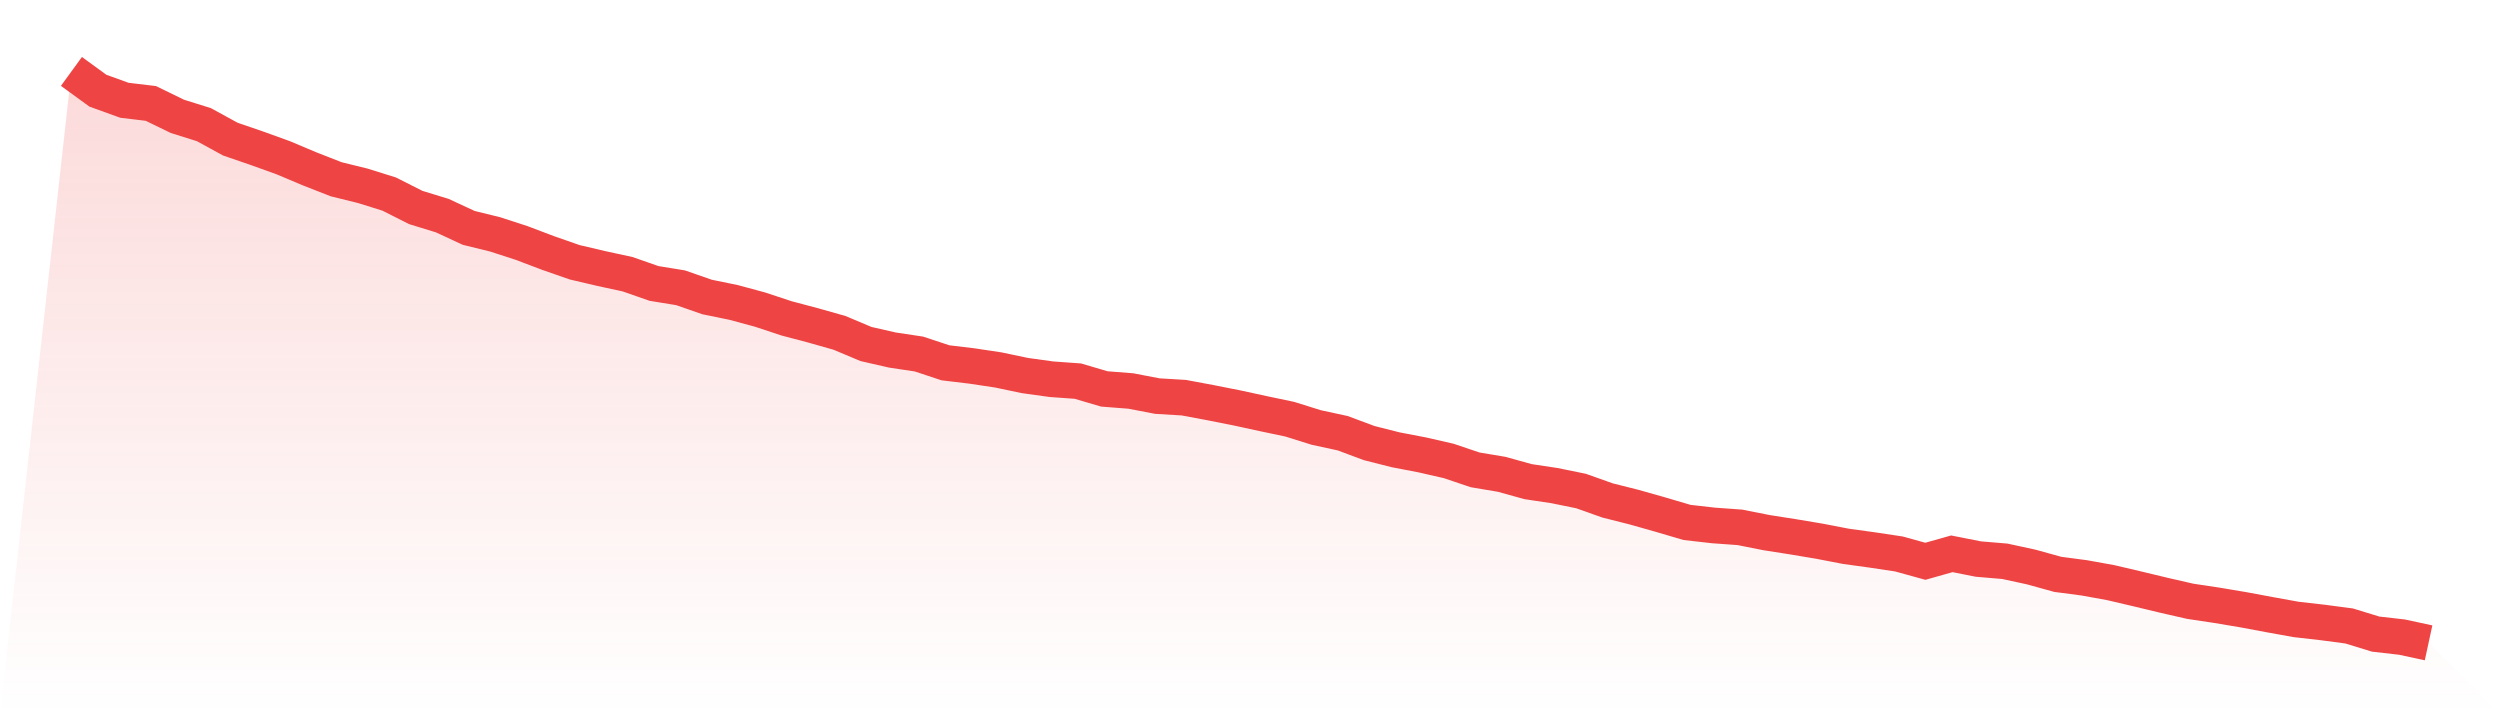
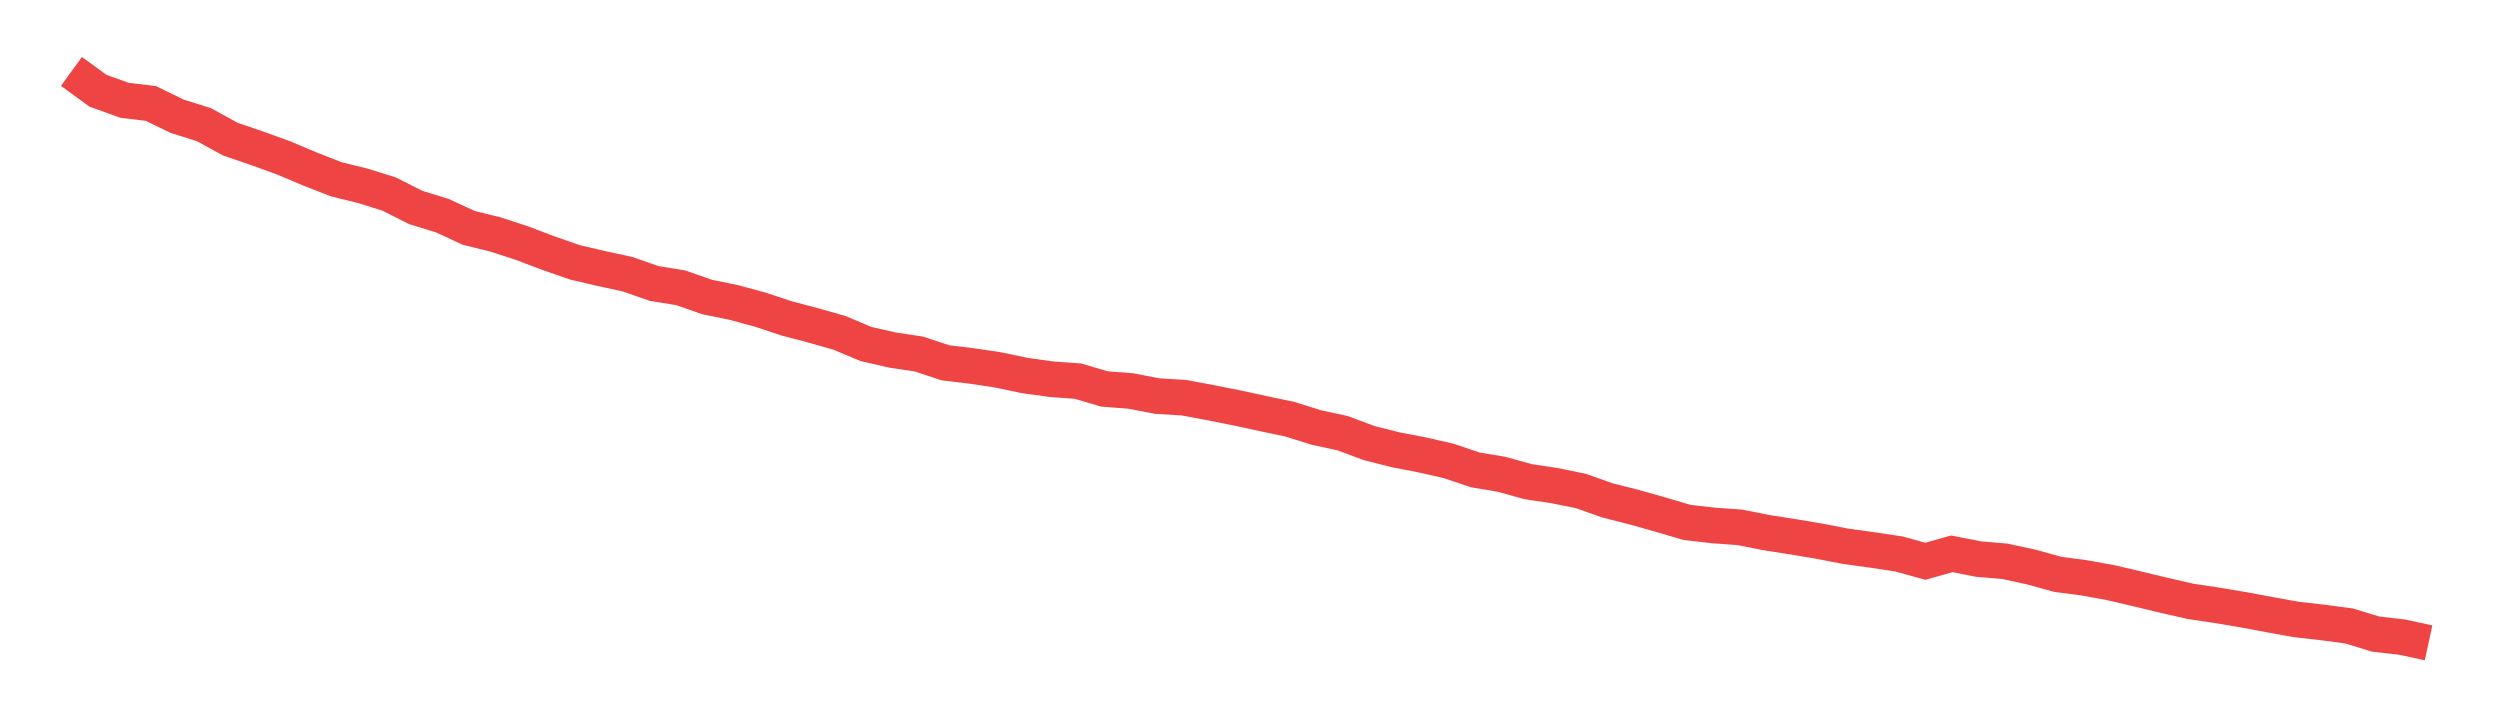
<svg xmlns="http://www.w3.org/2000/svg" viewBox="0 0 140 40">
  <defs>
    <linearGradient id="gradient" x1="0" x2="0" y1="0" y2="1">
      <stop offset="0%" stop-color="#ef4444" stop-opacity="0.2" />
      <stop offset="100%" stop-color="#ef4444" stop-opacity="0" />
    </linearGradient>
  </defs>
-   <path d="M4,4 L4,4 L5.483,5.079 L6.966,5.615 L8.449,5.793 L9.933,6.516 L11.416,6.98 L12.899,7.791 L14.382,8.3 L15.865,8.835 L17.348,9.46 L18.831,10.04 L20.315,10.405 L21.798,10.869 L23.281,11.619 L24.764,12.074 L26.247,12.761 L27.73,13.126 L29.213,13.608 L30.697,14.17 L32.18,14.687 L33.663,15.035 L35.146,15.357 L36.629,15.874 L38.112,16.115 L39.596,16.632 L41.079,16.936 L42.562,17.337 L44.045,17.828 L45.528,18.22 L47.011,18.64 L48.494,19.264 L49.978,19.603 L51.461,19.826 L52.944,20.317 L54.427,20.495 L55.91,20.718 L57.393,21.03 L58.876,21.236 L60.36,21.343 L61.843,21.78 L63.326,21.896 L64.809,22.181 L66.292,22.27 L67.775,22.547 L69.258,22.841 L70.742,23.163 L72.225,23.475 L73.708,23.939 L75.191,24.26 L76.674,24.813 L78.157,25.188 L79.64,25.473 L81.124,25.812 L82.607,26.312 L84.09,26.561 L85.573,26.972 L87.056,27.195 L88.539,27.498 L90.022,28.025 L91.506,28.399 L92.989,28.819 L94.472,29.256 L95.955,29.425 L97.438,29.532 L98.921,29.827 L100.404,30.059 L101.888,30.308 L103.371,30.594 L104.854,30.799 L106.337,31.022 L107.82,31.432 L109.303,31.013 L110.787,31.307 L112.27,31.432 L113.753,31.754 L115.236,32.164 L116.719,32.36 L118.202,32.628 L119.685,32.976 L121.169,33.333 L122.652,33.672 L124.135,33.895 L125.618,34.144 L127.101,34.421 L128.584,34.689 L130.067,34.858 L131.551,35.054 L133.034,35.509 L134.517,35.679 L136,36 L140,40 L0,40 z" fill="url(#gradient)" />
  <path d="M4,4 L4,4 L5.483,5.079 L6.966,5.615 L8.449,5.793 L9.933,6.516 L11.416,6.98 L12.899,7.791 L14.382,8.3 L15.865,8.835 L17.348,9.46 L18.831,10.04 L20.315,10.405 L21.798,10.869 L23.281,11.619 L24.764,12.074 L26.247,12.761 L27.73,13.126 L29.213,13.608 L30.697,14.17 L32.18,14.687 L33.663,15.035 L35.146,15.357 L36.629,15.874 L38.112,16.115 L39.596,16.632 L41.079,16.936 L42.562,17.337 L44.045,17.828 L45.528,18.22 L47.011,18.64 L48.494,19.264 L49.978,19.603 L51.461,19.826 L52.944,20.317 L54.427,20.495 L55.91,20.718 L57.393,21.03 L58.876,21.236 L60.36,21.343 L61.843,21.78 L63.326,21.896 L64.809,22.181 L66.292,22.27 L67.775,22.547 L69.258,22.841 L70.742,23.163 L72.225,23.475 L73.708,23.939 L75.191,24.26 L76.674,24.813 L78.157,25.188 L79.64,25.473 L81.124,25.812 L82.607,26.312 L84.09,26.561 L85.573,26.972 L87.056,27.195 L88.539,27.498 L90.022,28.025 L91.506,28.399 L92.989,28.819 L94.472,29.256 L95.955,29.425 L97.438,29.532 L98.921,29.827 L100.404,30.059 L101.888,30.308 L103.371,30.594 L104.854,30.799 L106.337,31.022 L107.82,31.432 L109.303,31.013 L110.787,31.307 L112.27,31.432 L113.753,31.754 L115.236,32.164 L116.719,32.36 L118.202,32.628 L119.685,32.976 L121.169,33.333 L122.652,33.672 L124.135,33.895 L125.618,34.144 L127.101,34.421 L128.584,34.689 L130.067,34.858 L131.551,35.054 L133.034,35.509 L134.517,35.679 L136,36" fill="none" stroke="#ef4444" stroke-width="2" />
</svg>